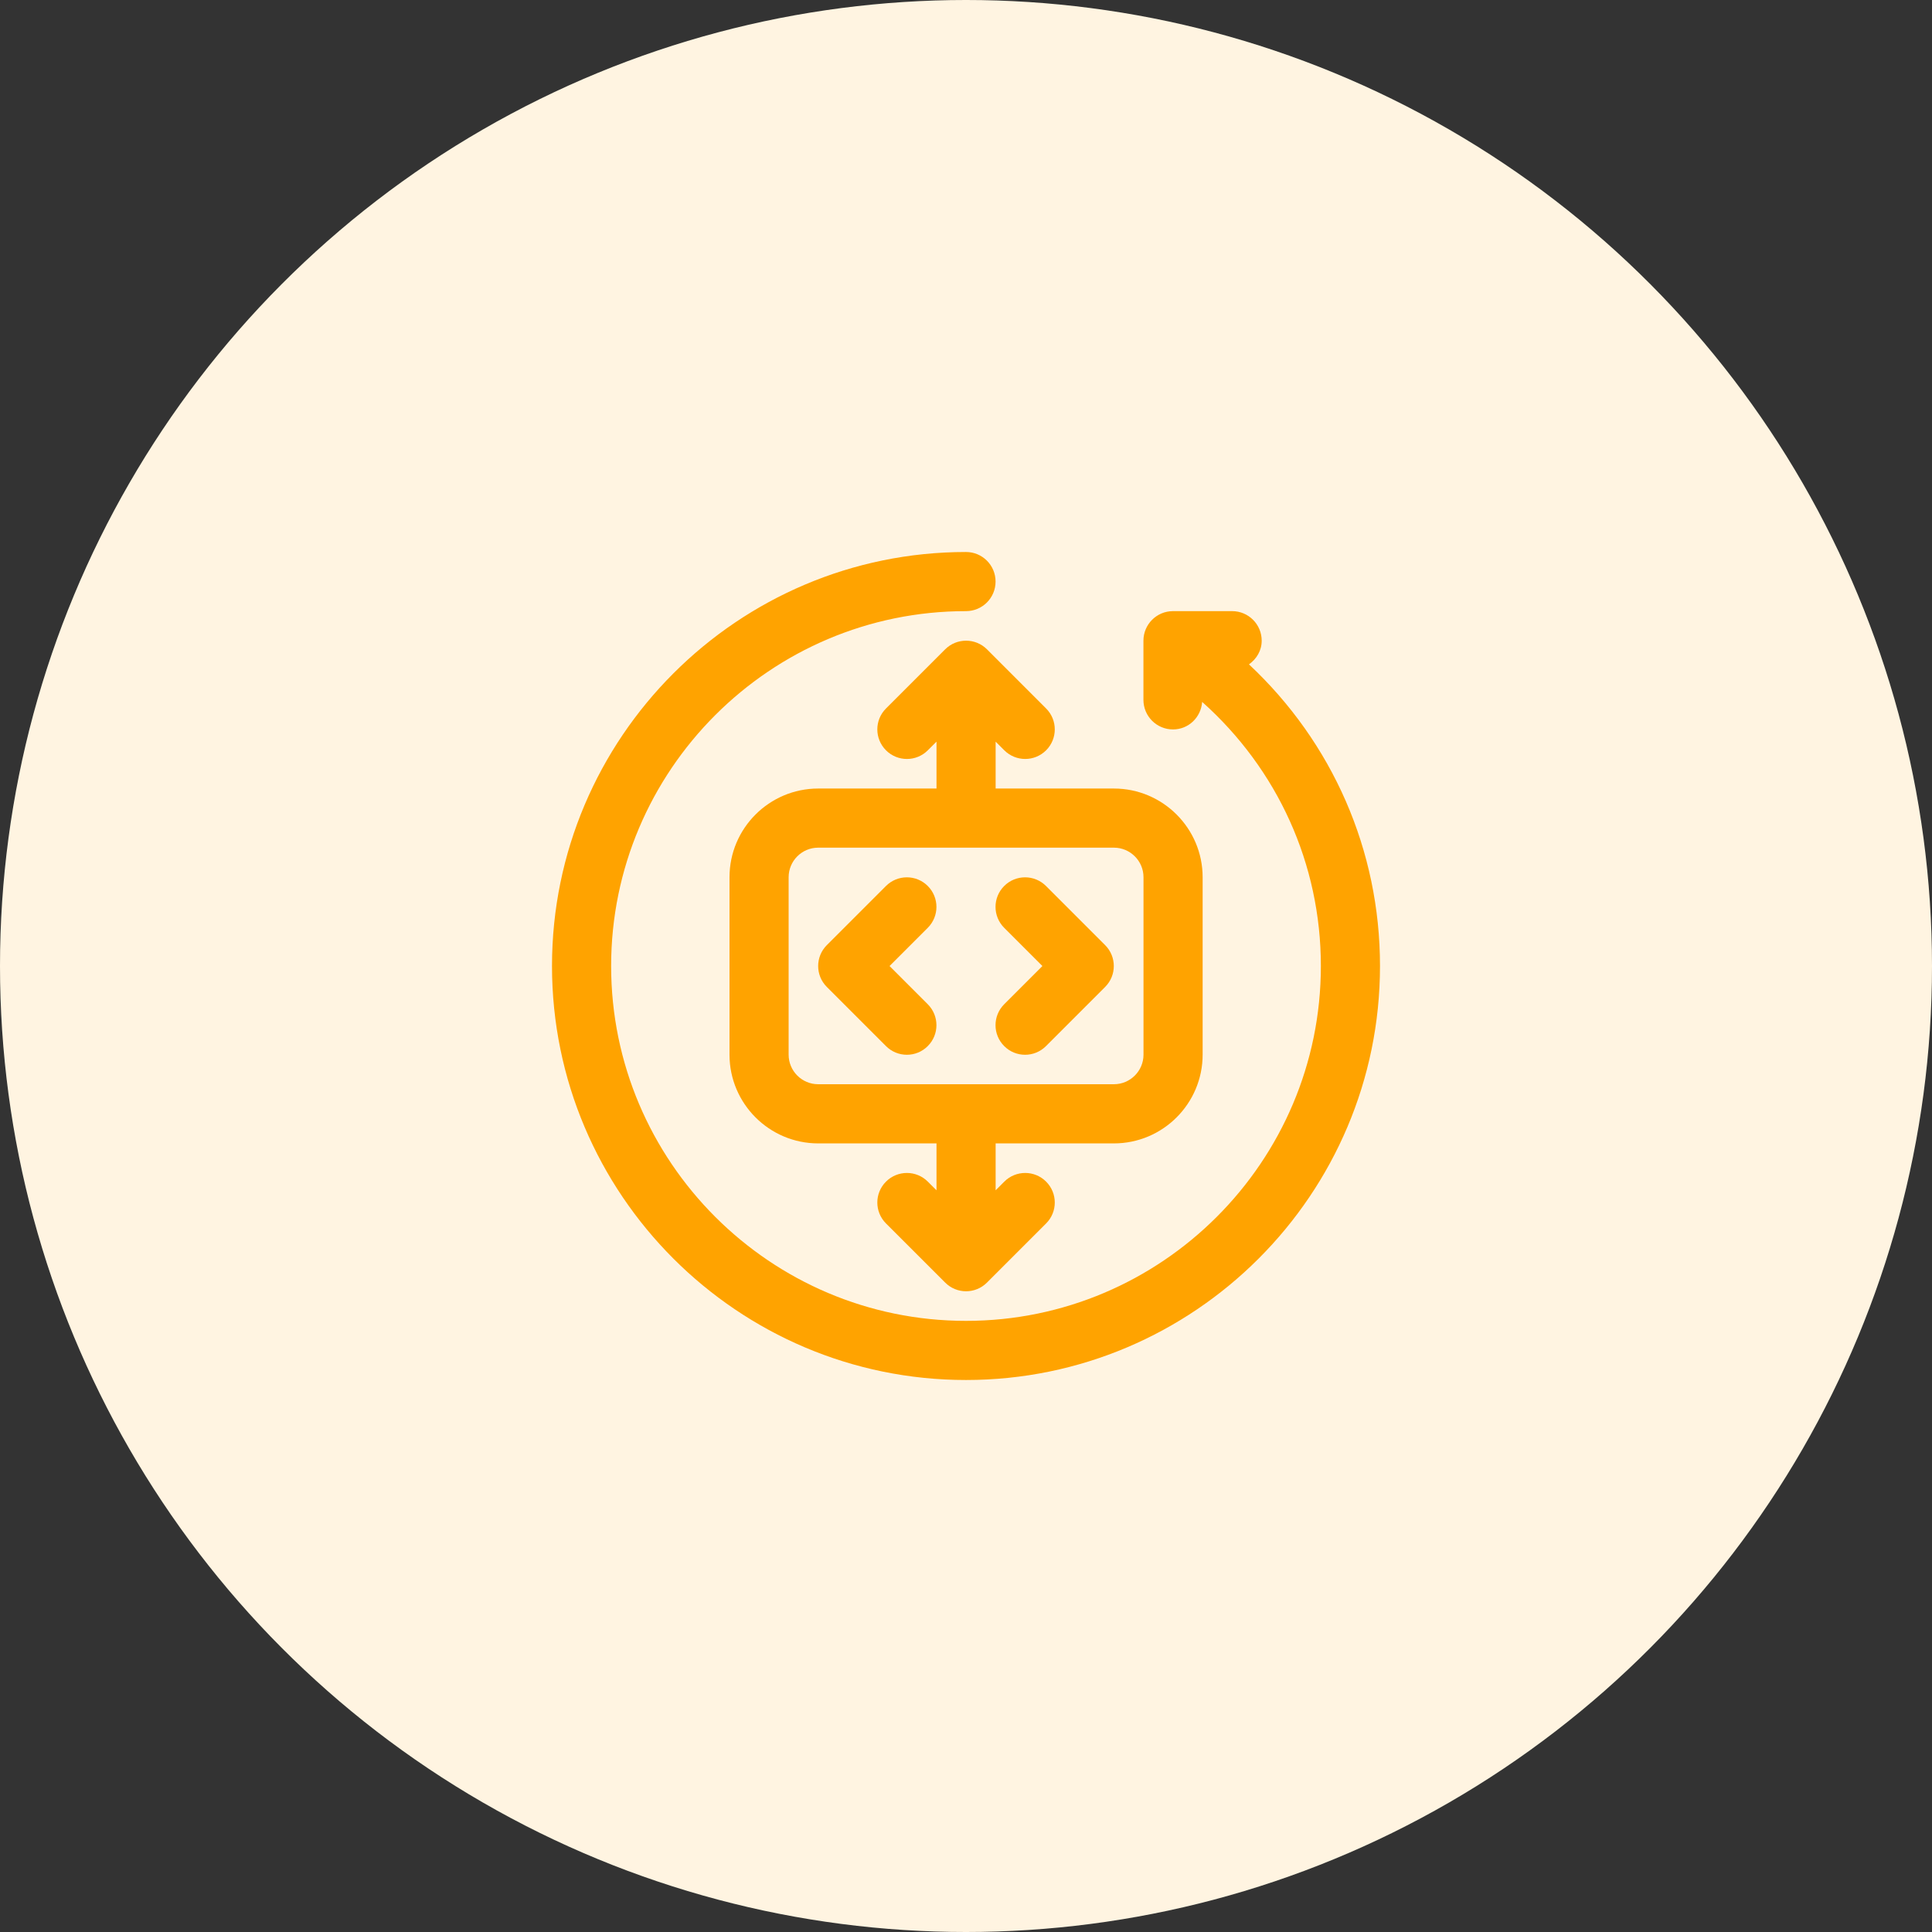
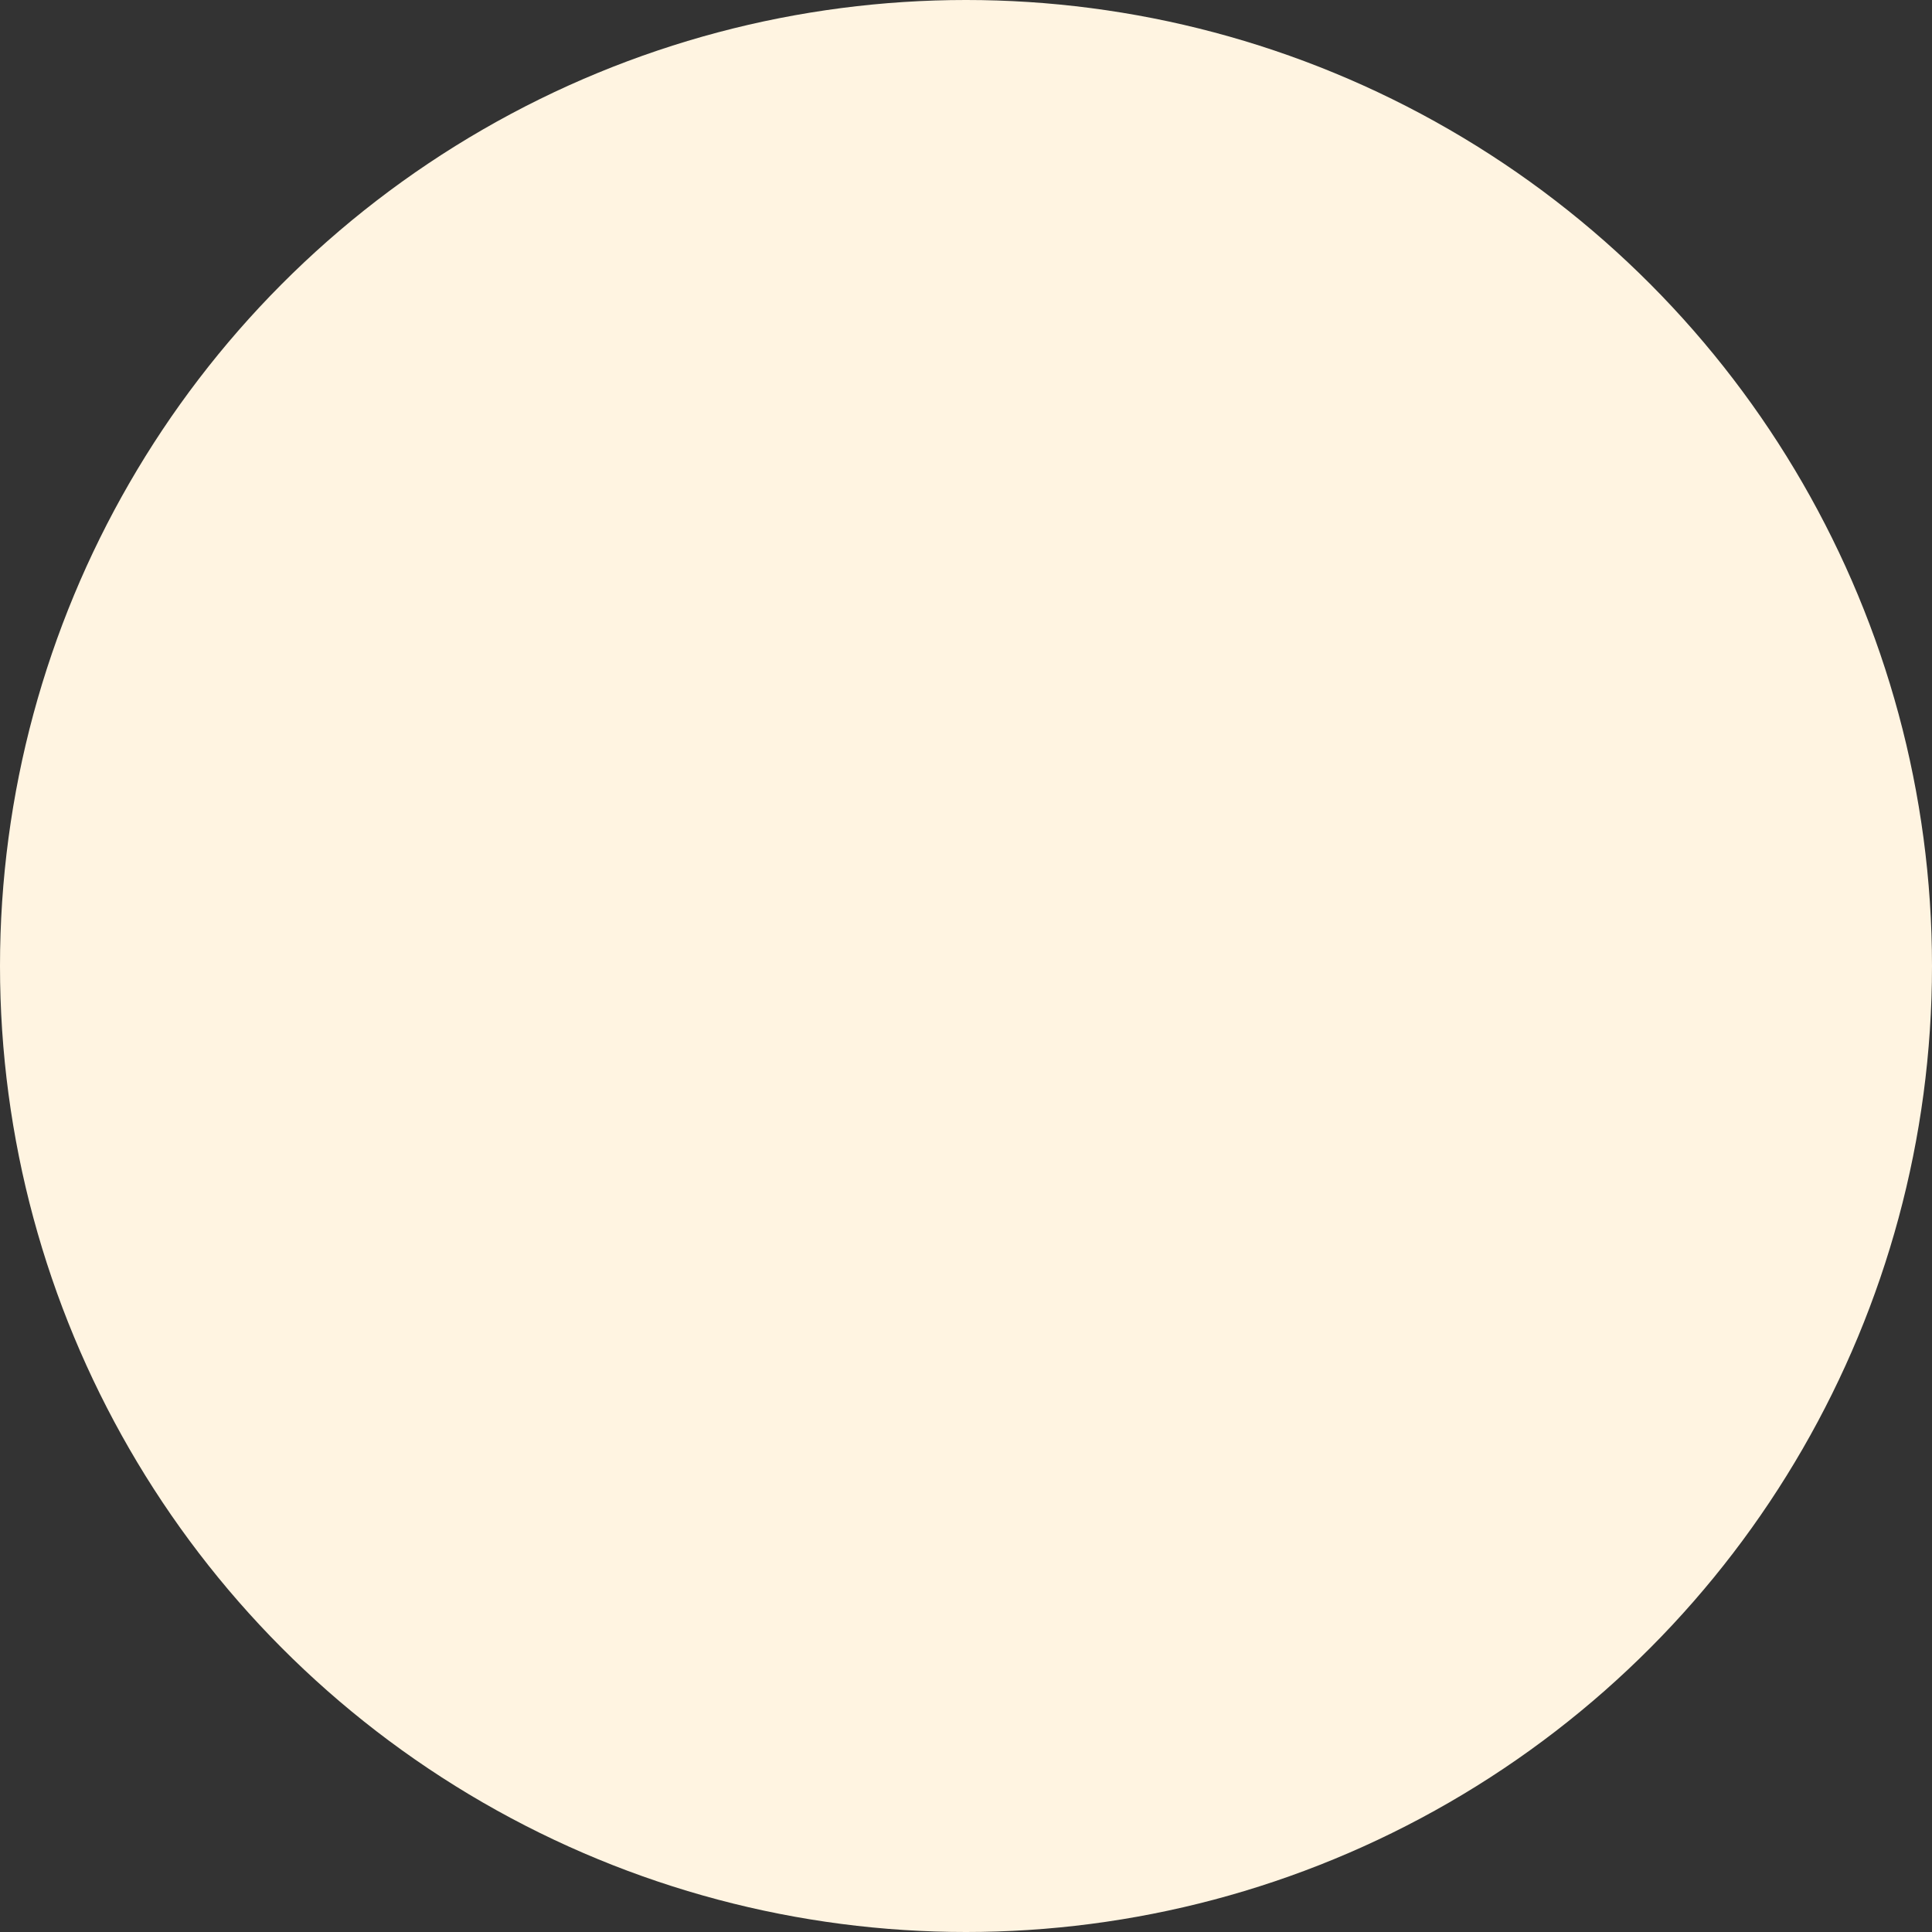
<svg xmlns="http://www.w3.org/2000/svg" width="56" height="56" viewBox="0 0 56 56" fill="none">
  <rect x="0" y="0" width="56" height="56" fill="#333333" stroke="none" />
  <circle cx="28" cy="28" r="28" fill="#FFF4E1" />
-   <path d="M36.202 19.257C36.42 19.102 36.571 18.86 36.571 18.571C36.571 18.098 36.188 17.714 35.714 17.714H34C33.526 17.714 33.143 18.098 33.143 18.571V20.286C33.143 20.759 33.526 21.143 34 21.143C34.453 21.143 34.813 20.789 34.845 20.345C37.032 22.297 38.286 25.043 38.286 28C38.286 33.672 33.672 38.286 28 38.286C22.328 38.286 17.714 33.672 17.714 28C17.714 22.328 22.328 17.714 28 17.714C28.474 17.714 28.857 17.331 28.857 16.857C28.857 16.383 28.474 16 28 16C21.383 16 16 21.383 16 28C16 34.617 21.383 40 28 40C34.617 40 40 34.617 40 28C40 24.646 38.622 21.522 36.202 19.257Z" fill="#FFA300" />
-   <path d="M29.107 30.321C29.274 30.489 29.493 30.573 29.713 30.573C29.932 30.573 30.151 30.489 30.319 30.321L32.033 28.607C32.368 28.272 32.368 27.73 32.033 27.395L30.319 25.681C29.984 25.346 29.441 25.346 29.107 25.681C28.772 26.016 28.772 26.558 29.107 26.893L30.215 28.001L29.107 29.109C28.772 29.444 28.772 29.987 29.107 30.321Z" fill="#FFA300" />
-   <path d="M23.966 28.607L25.68 30.321C25.848 30.489 26.067 30.573 26.286 30.573C26.506 30.573 26.725 30.489 26.892 30.321C27.227 29.987 27.227 29.444 26.892 29.109L25.784 28.001L26.892 26.893C27.227 26.558 27.227 26.016 26.892 25.681C26.558 25.346 26.015 25.346 25.68 25.681L23.966 27.395C23.631 27.73 23.631 28.272 23.966 28.607Z" fill="#FFA300" />
-   <path d="M27.396 18.821L25.681 20.536C25.346 20.87 25.346 21.413 25.681 21.748C26.016 22.083 26.559 22.083 26.893 21.748L27.145 21.497V22.856H23.716C22.298 22.856 21.145 24.009 21.145 25.427V30.57C21.145 31.988 22.298 33.142 23.716 33.142H27.145V34.501L26.893 34.25C26.559 33.915 26.016 33.915 25.681 34.25C25.346 34.585 25.346 35.127 25.681 35.462L27.396 37.176C27.563 37.344 27.782 37.428 28.002 37.428C28.221 37.428 28.44 37.344 28.608 37.176L30.322 35.462C30.657 35.127 30.657 34.585 30.322 34.25C29.987 33.915 29.445 33.915 29.11 34.25L28.859 34.501V33.142H32.287C33.705 33.142 34.859 31.988 34.859 30.57V25.427C34.859 24.009 33.705 22.856 32.287 22.856H28.859V21.497L29.11 21.748C29.277 21.915 29.497 21.999 29.716 21.999C29.935 21.999 30.155 21.915 30.322 21.748C30.657 21.413 30.657 20.87 30.322 20.536L28.608 18.821C28.273 18.487 27.73 18.487 27.396 18.821ZM32.287 24.57C32.76 24.57 33.145 24.954 33.145 25.427V30.57C33.145 31.043 32.76 31.427 32.287 31.427H23.716C23.243 31.427 22.859 31.043 22.859 30.57V25.427C22.859 24.954 23.243 24.57 23.716 24.57H32.287Z" fill="#FFA300" />
</svg>